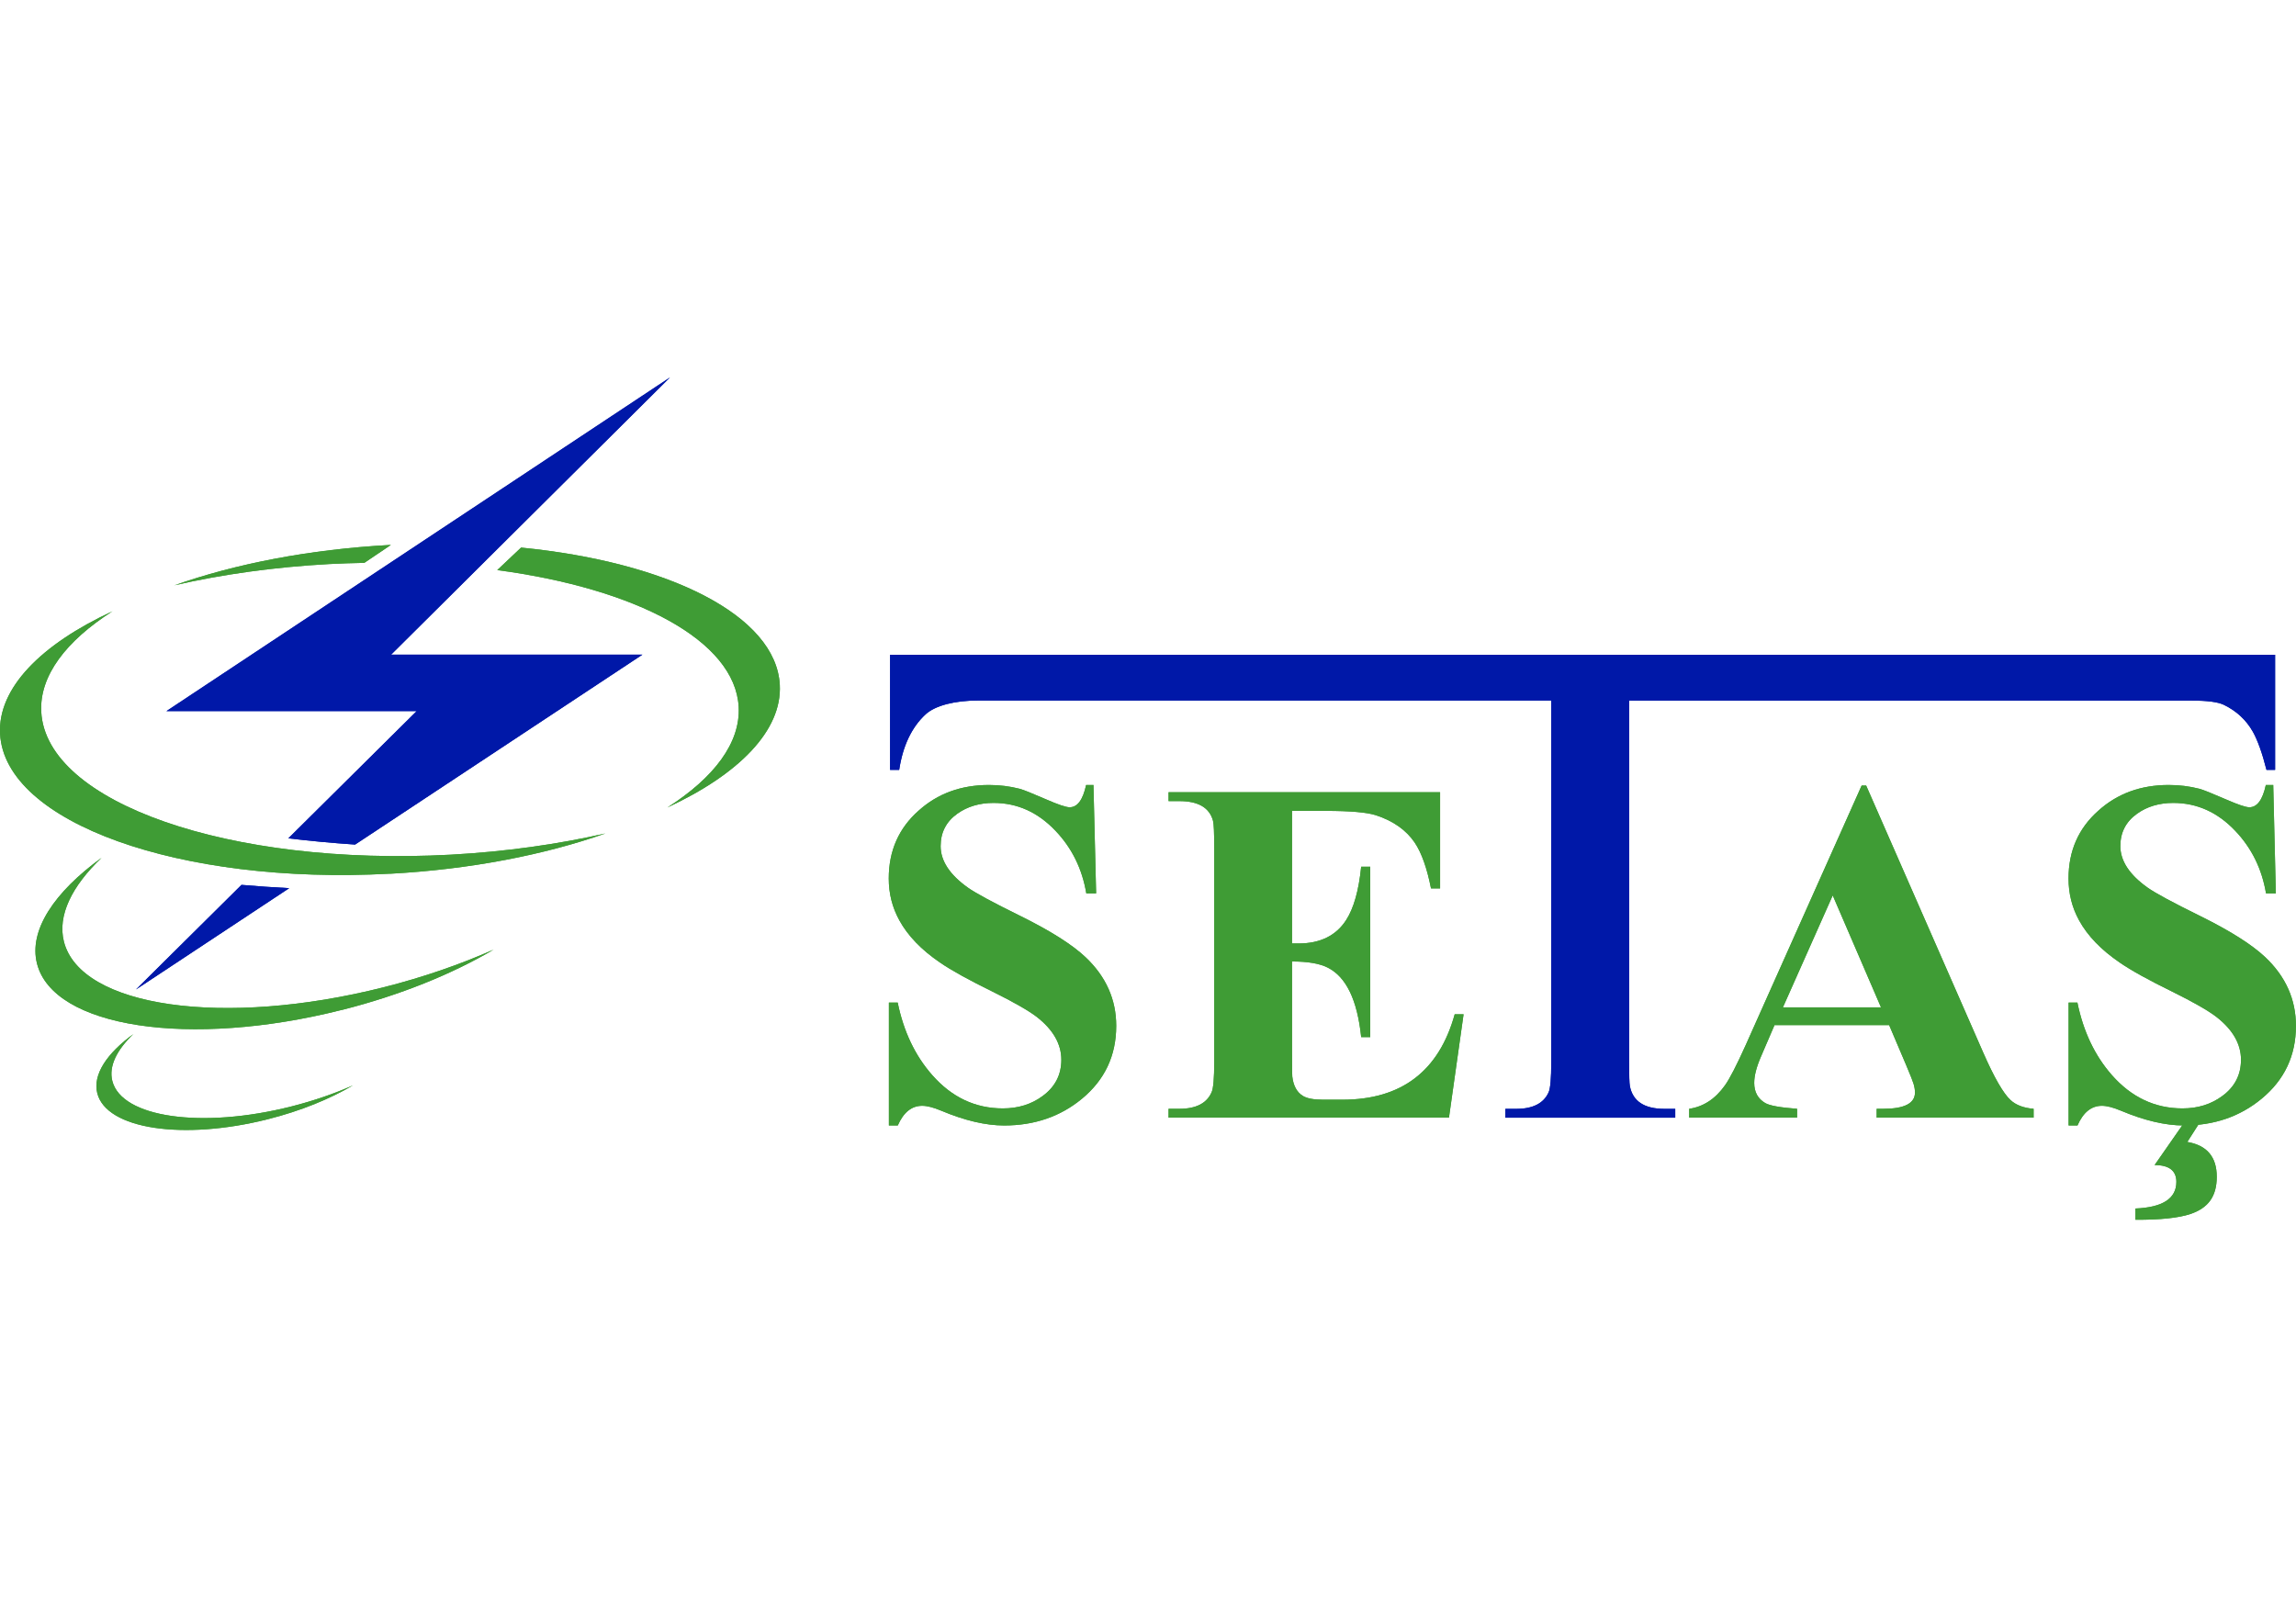
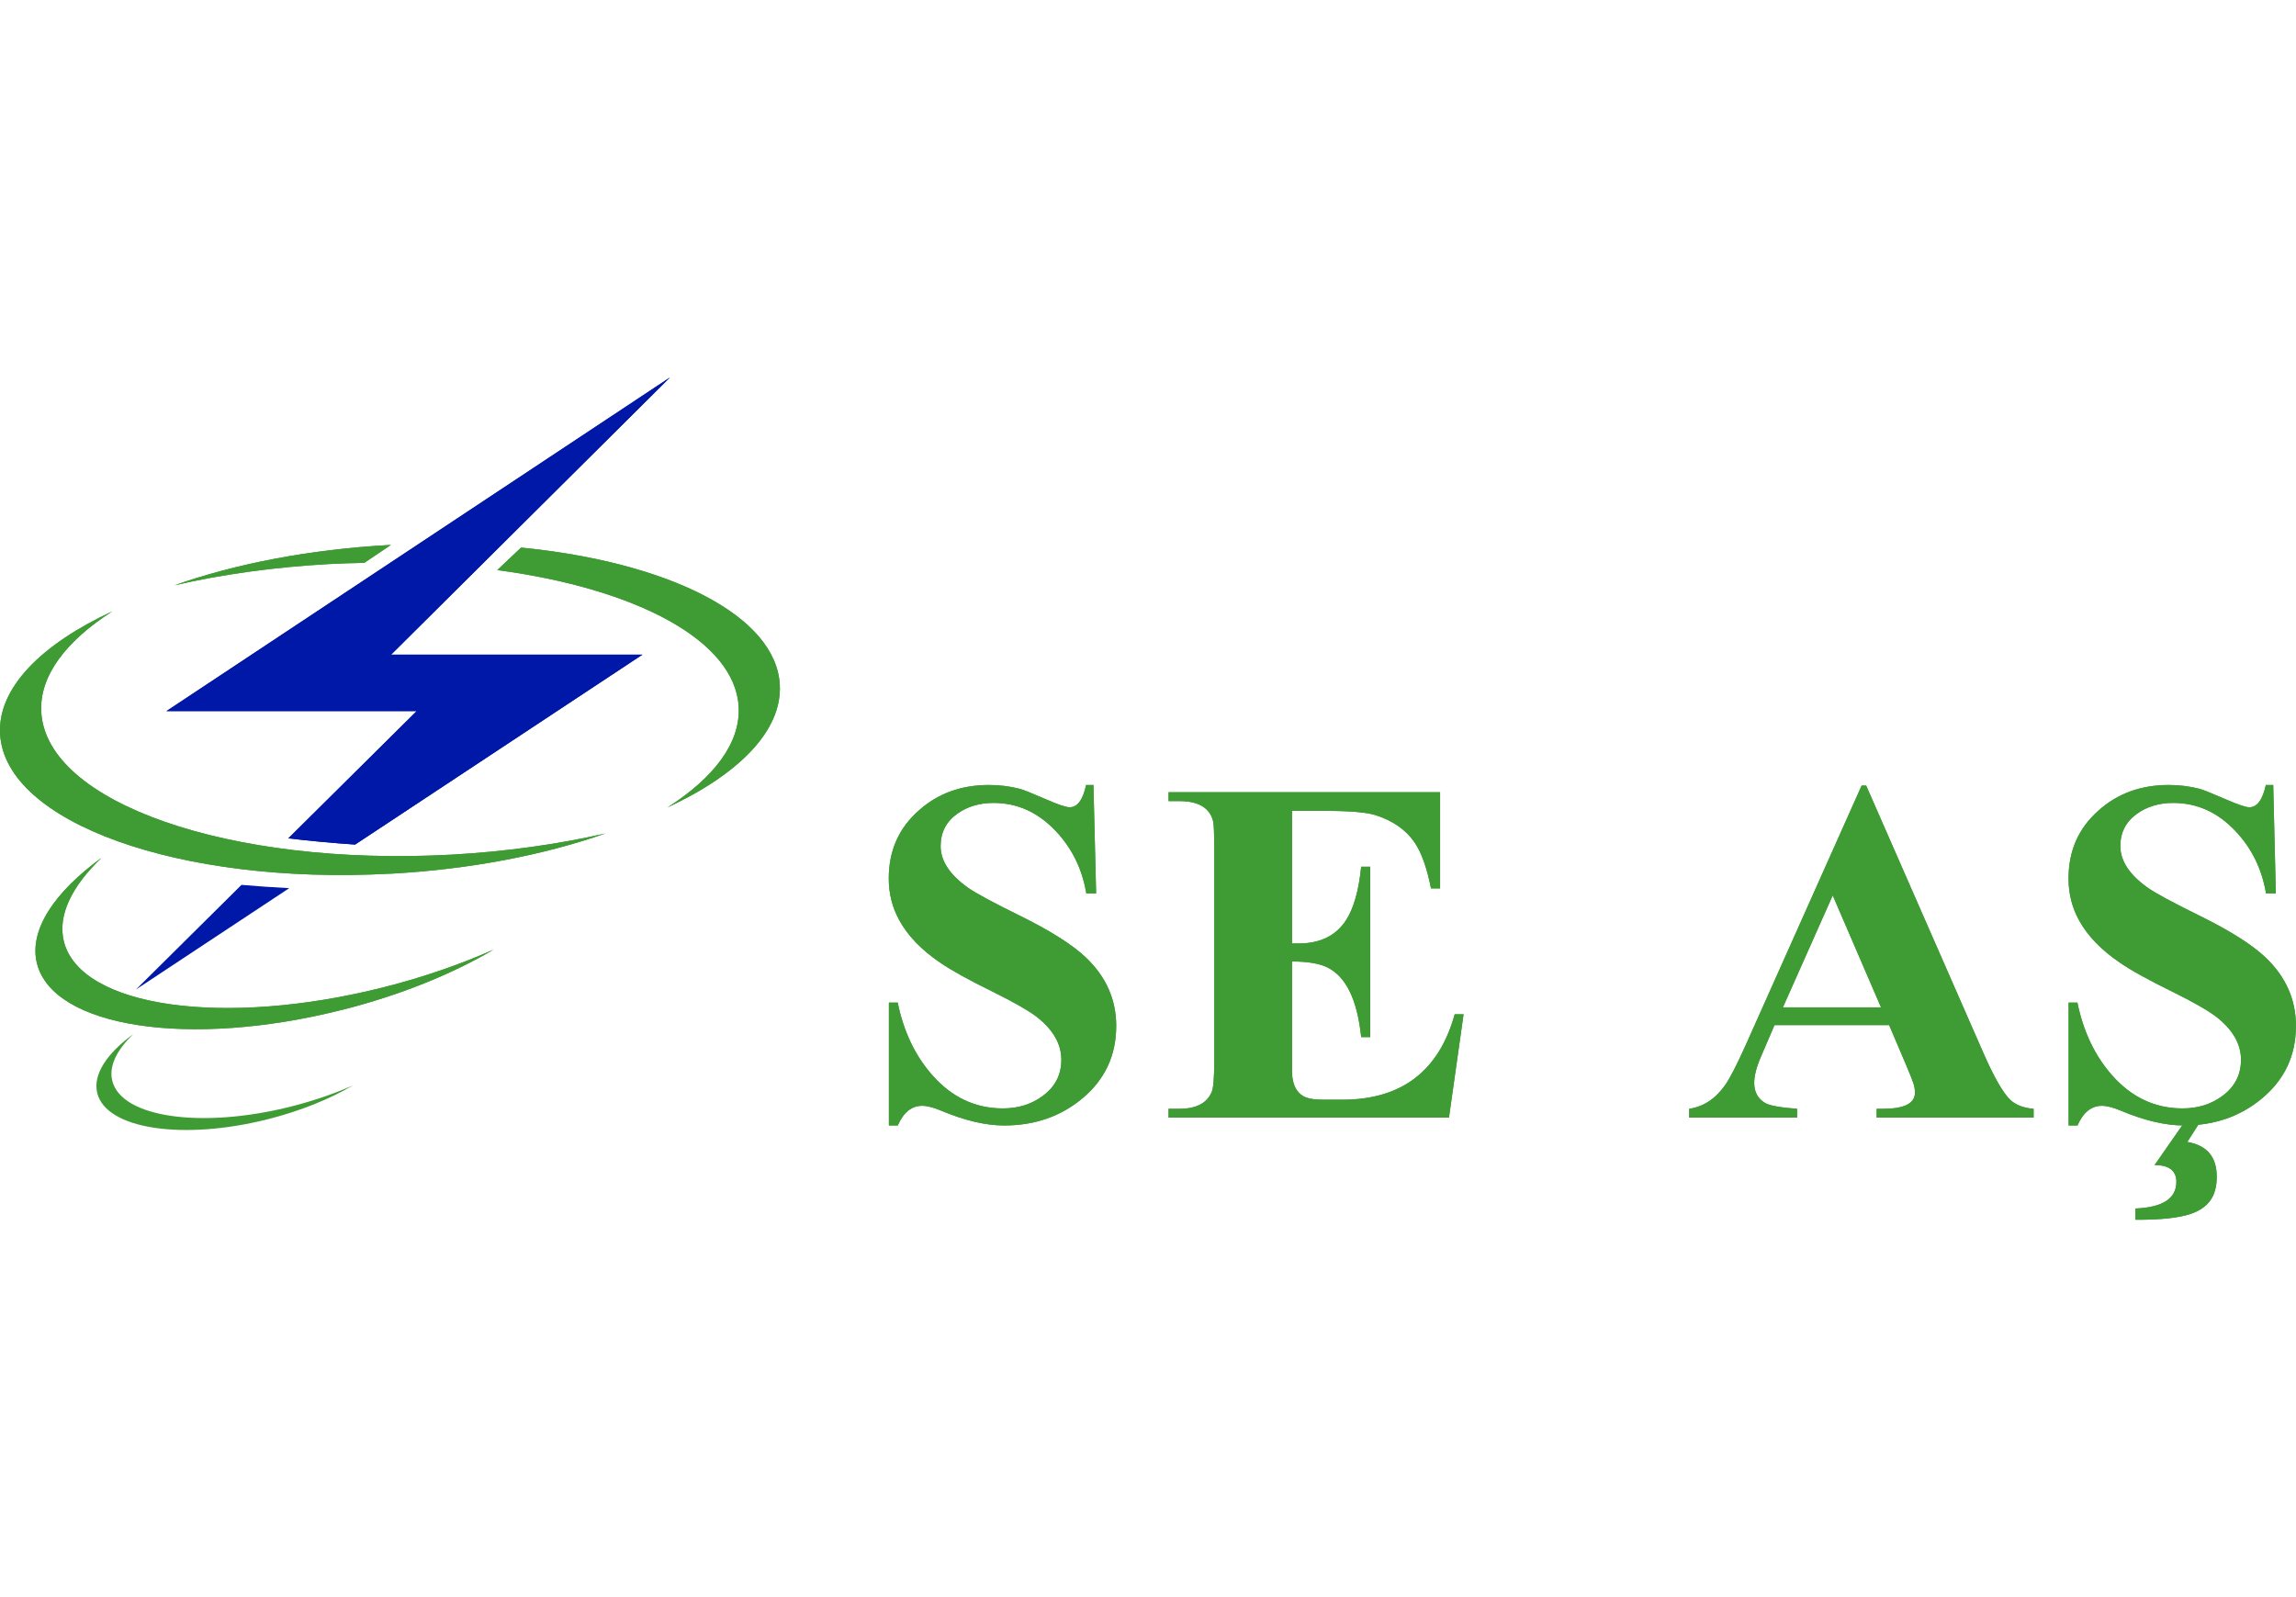
<svg xmlns="http://www.w3.org/2000/svg" width="92" height="64" viewBox="0 0 169 62" fill="none">
  <g clip-path="url(#clip0_2401_14187)">
    <path d="M38.355 12.525L36.601 14.182C46.842 15.547 54.105 19.372 54.371 24.247C54.513 26.899 52.553 29.467 49.127 31.656C54.386 29.211 57.58 25.992 57.398 22.625C57.123 17.524 49.206 13.595 38.355 12.525Z" fill="#3F9C35" />
    <path d="M26.817 13.649L28.768 12.333C28.768 12.333 28.724 12.333 28.704 12.333C22.767 12.653 17.303 13.728 12.841 15.3C16.325 14.502 20.168 13.96 24.222 13.738C25.097 13.694 25.962 13.664 26.822 13.649H26.817Z" fill="#3F9C35" />
    <path d="M38.355 12.525L36.601 14.182C46.842 15.547 54.105 19.372 54.371 24.247C54.513 26.899 52.553 29.467 49.127 31.656C54.386 29.211 57.58 25.992 57.398 22.625C57.123 17.524 49.206 13.595 38.355 12.525Z" fill="#3F9C35" />
    <path d="M26.817 13.649L28.768 12.333C28.768 12.333 28.724 12.333 28.704 12.333C22.767 12.653 17.303 13.728 12.841 15.3C16.325 14.502 20.168 13.96 24.222 13.738C25.097 13.694 25.962 13.664 26.822 13.649H26.817Z" fill="#3F9C35" />
    <path d="M21.224 33.928C22.817 34.12 24.458 34.273 26.139 34.386L47.285 20.407H28.787L49.314 0L12.251 24.562H30.67L21.224 33.928Z" fill="#0018A8" />
-     <path d="M17.775 37.354L10.01 45.053L21.288 37.596C20.099 37.536 18.93 37.453 17.78 37.354H17.775Z" fill="#0018A8" />
    <path d="M21.224 33.928C22.817 34.12 24.458 34.273 26.139 34.386L47.285 20.407H28.787L49.314 0L12.251 24.562H30.67L21.224 33.928Z" fill="#0018A8" />
    <path d="M17.775 37.354L10.01 45.053L21.288 37.596C20.099 37.536 18.93 37.453 17.78 37.354H17.775Z" fill="#0018A8" />
    <path d="M80.485 29.995L80.682 37.98H79.959C79.655 36.176 78.903 34.648 77.704 33.386C76.401 32.006 74.878 31.321 73.129 31.321C72.097 31.321 71.207 31.587 70.465 32.114C69.644 32.701 69.236 33.494 69.236 34.5C69.236 35.584 69.905 36.605 71.241 37.556C71.807 37.955 73.079 38.645 75.065 39.621C77.306 40.726 78.918 41.746 79.905 42.678C81.409 44.102 82.161 45.788 82.161 47.73C82.161 49.924 81.316 51.713 79.63 53.103C78.048 54.409 76.141 55.065 73.91 55.065C72.549 55.065 71.001 54.7 69.266 53.971C68.701 53.734 68.239 53.616 67.875 53.616C67.104 53.616 66.504 54.099 66.082 55.065H65.428V46.02H66.077C66.509 48.139 67.354 49.919 68.612 51.348C70.052 52.989 71.787 53.808 73.817 53.808C74.952 53.808 75.93 53.502 76.75 52.891C77.664 52.221 78.121 51.333 78.121 50.229C78.121 49.066 77.517 48.011 76.308 47.069C75.709 46.611 74.627 45.99 73.065 45.216C71.315 44.358 70.032 43.649 69.207 43.082C67.821 42.14 66.819 41.1 66.195 39.957C65.678 39.015 65.418 37.995 65.418 36.886C65.418 34.85 66.15 33.184 67.62 31.887C69.015 30.631 70.745 30 72.794 30C73.571 30 74.323 30.093 75.05 30.28C75.32 30.349 75.969 30.611 77.001 31.059C77.895 31.449 78.47 31.641 78.731 31.641C79.306 31.641 79.709 31.094 79.945 30H80.47L80.485 29.995Z" fill="#3F9C35" />
    <path d="M80.485 29.995L80.682 37.98H79.959C79.655 36.176 78.903 34.648 77.704 33.386C76.401 32.006 74.878 31.321 73.129 31.321C72.097 31.321 71.207 31.587 70.465 32.114C69.644 32.701 69.236 33.494 69.236 34.5C69.236 35.584 69.905 36.605 71.241 37.556C71.807 37.955 73.079 38.645 75.065 39.621C77.306 40.726 78.918 41.746 79.905 42.678C81.409 44.102 82.161 45.788 82.161 47.73C82.161 49.924 81.316 51.713 79.63 53.103C78.048 54.409 76.141 55.065 73.91 55.065C72.549 55.065 71.001 54.7 69.266 53.971C68.701 53.734 68.239 53.616 67.875 53.616C67.104 53.616 66.504 54.099 66.082 55.065H65.428V46.02H66.077C66.509 48.139 67.354 49.919 68.612 51.348C70.052 52.989 71.787 53.808 73.817 53.808C74.952 53.808 75.93 53.502 76.75 52.891C77.664 52.221 78.121 51.333 78.121 50.229C78.121 49.066 77.517 48.011 76.308 47.069C75.709 46.611 74.627 45.99 73.065 45.216C71.315 44.358 70.032 43.649 69.207 43.082C67.821 42.14 66.819 41.1 66.195 39.957C65.678 39.015 65.418 37.995 65.418 36.886C65.418 34.85 66.15 33.184 67.62 31.887C69.015 30.631 70.745 30 72.794 30C73.571 30 74.323 30.093 75.05 30.28C75.32 30.349 75.969 30.611 77.001 31.059C77.895 31.449 78.47 31.641 78.731 31.641C79.306 31.641 79.709 31.094 79.945 30H80.47L80.485 29.995Z" fill="#3F9C35" />
    <path d="M95.1 31.917V41.667H95.577C97.169 41.667 98.334 41.095 99.076 39.956C99.641 39.084 100.014 37.773 100.191 36.018H100.859V48.558H100.191C99.906 45.822 99.085 44.117 97.714 43.437C97.125 43.141 96.255 42.993 95.1 42.993V49.741C95.1 50.791 95.105 51.363 95.12 51.456C95.198 52.142 95.459 52.615 95.896 52.886C96.201 53.073 96.697 53.167 97.375 53.167H98.805C103.154 53.167 105.911 51.072 107.076 46.877H107.729L106.653 54.488H86.013V53.837H86.805C88.038 53.837 88.829 53.428 89.183 52.615C89.311 52.324 89.375 51.58 89.375 50.392V34.633C89.375 33.529 89.345 32.863 89.286 32.636C89.026 31.67 88.2 31.187 86.805 31.187H86.013V30.532H106V37.615H105.331C105.036 36.121 104.638 34.998 104.132 34.243C103.498 33.312 102.545 32.642 101.272 32.227C100.614 32.015 99.38 31.907 97.567 31.907H95.1V31.917Z" fill="#3F9C35" />
    <path d="M95.1 31.917V41.667H95.577C97.169 41.667 98.334 41.095 99.076 39.956C99.641 39.084 100.014 37.773 100.191 36.018H100.859V48.558H100.191C99.906 45.822 99.085 44.117 97.714 43.437C97.125 43.141 96.255 42.993 95.1 42.993V49.741C95.1 50.791 95.105 51.363 95.12 51.456C95.198 52.142 95.459 52.615 95.896 52.886C96.201 53.073 96.697 53.167 97.375 53.167H98.805C103.154 53.167 105.911 51.072 107.076 46.877H107.729L106.653 54.488H86.013V53.837H86.805C88.038 53.837 88.829 53.428 89.183 52.615C89.311 52.324 89.375 51.58 89.375 50.392V34.633C89.375 33.529 89.345 32.863 89.286 32.636C89.026 31.67 88.2 31.187 86.805 31.187H86.013V30.532H106V37.615H105.331C105.036 36.121 104.638 34.998 104.132 34.243C103.498 33.312 102.545 32.642 101.272 32.227C100.614 32.015 99.38 31.907 97.567 31.907H95.1V31.917Z" fill="#3F9C35" />
-     <path d="M167.462 20.417V28.89H166.828C166.513 27.643 166.174 26.707 165.825 26.081C165.334 25.213 164.621 24.553 163.698 24.104C163.265 23.892 162.484 23.789 161.353 23.789H119.912V50.397C119.912 51.373 119.932 51.959 119.966 52.147C120.172 53.275 121.027 53.842 122.516 53.842H123.308V54.493H110.806V53.842H111.597C112.83 53.842 113.627 53.433 113.99 52.62C114.118 52.329 114.182 51.585 114.182 50.397V23.784H71.959C70.347 23.784 68.853 24.129 68.121 24.809C67.099 25.76 66.455 27.121 66.185 28.89H65.516V20.417H167.462Z" fill="#0018A8" />
-     <path d="M167.462 20.417V28.89H166.828C166.513 27.643 166.174 26.707 165.825 26.081C165.334 25.213 164.621 24.553 163.698 24.104C163.265 23.892 162.484 23.789 161.353 23.789H119.912V50.397C119.912 51.373 119.932 51.959 119.966 52.147C120.172 53.275 121.027 53.842 122.516 53.842H123.308V54.493H110.806V53.842H111.597C112.83 53.842 113.627 53.433 113.99 52.62C114.118 52.329 114.182 51.585 114.182 50.397V23.784H71.959C70.347 23.784 68.853 24.129 68.121 24.809C67.099 25.76 66.455 27.121 66.185 28.89H65.516V20.417H167.462Z" fill="#0018A8" />
    <path d="M139.048 47.676H130.615L129.613 50.007C129.283 50.771 129.121 51.412 129.121 51.93C129.121 52.6 129.391 53.098 129.932 53.413C130.247 53.601 131.028 53.744 132.276 53.837V54.488H124.335V53.837C125.381 53.685 126.261 53.108 126.974 52.102C127.318 51.619 127.824 50.638 128.492 49.155L137.028 30.044H137.362L145.972 49.687C146.783 51.535 147.456 52.709 147.997 53.202C148.395 53.566 148.96 53.778 149.687 53.837V54.488H138.134V53.837H138.611C140.173 53.837 140.955 53.438 140.955 52.635C140.955 52.447 140.92 52.225 140.846 51.984C140.797 51.816 140.625 51.378 140.321 50.658L139.053 47.676H139.048ZM138.453 46.37L134.9 38.128L131.234 46.37H138.453Z" fill="#3F9C35" />
    <path d="M139.048 47.676H130.615L129.613 50.007C129.283 50.771 129.121 51.412 129.121 51.93C129.121 52.6 129.391 53.098 129.932 53.413C130.247 53.601 131.028 53.744 132.276 53.837V54.488H124.335V53.837C125.381 53.685 126.261 53.108 126.974 52.102C127.318 51.619 127.824 50.638 128.492 49.155L137.028 30.044H137.362L145.972 49.687C146.783 51.535 147.456 52.709 147.997 53.202C148.395 53.566 148.96 53.778 149.687 53.837V54.488H138.134V53.837H138.611C140.173 53.837 140.955 53.438 140.955 52.635C140.955 52.447 140.92 52.225 140.846 51.984C140.797 51.816 140.625 51.378 140.321 50.658L139.053 47.676H139.048ZM138.453 46.37L134.9 38.128L131.234 46.37H138.453Z" fill="#3F9C35" />
    <path d="M167.324 29.995L167.516 37.98H166.793C166.489 36.176 165.737 34.648 164.538 33.386C163.236 32.006 161.707 31.321 159.963 31.321C158.931 31.321 158.041 31.587 157.304 32.114C156.479 32.701 156.071 33.494 156.071 34.5C156.071 35.584 156.739 36.605 158.076 37.556C158.641 37.955 159.914 38.645 161.899 39.621C164.14 40.726 165.752 41.746 166.739 42.678C168.243 44.102 168.995 45.788 168.995 47.73C168.995 49.924 168.15 51.713 166.459 53.103C164.877 54.409 162.97 55.065 160.744 55.065C159.383 55.065 157.835 54.7 156.1 53.971C155.535 53.734 155.073 53.616 154.709 53.616C153.938 53.616 153.338 54.099 152.916 55.065H152.262V46.02H152.911C153.343 48.139 154.188 49.919 155.442 51.348C156.881 52.989 158.621 53.808 160.646 53.808C161.781 53.808 162.759 53.502 163.58 52.891C164.494 52.221 164.951 51.333 164.951 50.229C164.951 49.066 164.346 48.011 163.137 47.069C162.538 46.611 161.462 45.99 159.894 45.216C158.144 44.358 156.862 43.649 156.041 43.082C154.655 42.14 153.653 41.1 153.029 39.957C152.513 39.015 152.257 37.995 152.257 36.886C152.257 34.85 152.989 33.184 154.459 31.887C155.854 30.631 157.579 30 159.633 30C160.41 30 161.162 30.093 161.889 30.28C162.154 30.349 162.808 30.611 163.84 31.059C164.734 31.449 165.304 31.641 165.565 31.641C166.14 31.641 166.543 31.094 166.779 30H167.305L167.324 29.995ZM160.665 54.986H161.825L161 56.277C162.444 56.524 163.167 57.377 163.167 58.841C163.167 60.304 162.523 61.142 161.231 61.581C160.351 61.872 159 62.015 157.181 62.005V61.177C159.186 61.093 160.194 60.443 160.194 59.215C160.194 58.392 159.658 57.978 158.592 57.978L160.67 54.996L160.665 54.986Z" fill="#3F9C35" />
    <path d="M167.324 29.995L167.516 37.98H166.793C166.489 36.176 165.737 34.648 164.538 33.386C163.236 32.006 161.707 31.321 159.963 31.321C158.931 31.321 158.041 31.587 157.304 32.114C156.479 32.701 156.071 33.494 156.071 34.5C156.071 35.584 156.739 36.605 158.076 37.556C158.641 37.955 159.914 38.645 161.899 39.621C164.14 40.726 165.752 41.746 166.739 42.678C168.243 44.102 168.995 45.788 168.995 47.73C168.995 49.924 168.15 51.713 166.459 53.103C164.877 54.409 162.97 55.065 160.744 55.065C159.383 55.065 157.835 54.7 156.1 53.971C155.535 53.734 155.073 53.616 154.709 53.616C153.938 53.616 153.338 54.099 152.916 55.065H152.262V46.02H152.911C153.343 48.139 154.188 49.919 155.442 51.348C156.881 52.989 158.621 53.808 160.646 53.808C161.781 53.808 162.759 53.502 163.58 52.891C164.494 52.221 164.951 51.333 164.951 50.229C164.951 49.066 164.346 48.011 163.137 47.069C162.538 46.611 161.462 45.99 159.894 45.216C158.144 44.358 156.862 43.649 156.041 43.082C154.655 42.14 153.653 41.1 153.029 39.957C152.513 39.015 152.257 37.995 152.257 36.886C152.257 34.85 152.989 33.184 154.459 31.887C155.854 30.631 157.579 30 159.633 30C160.41 30 161.162 30.093 161.889 30.28C162.154 30.349 162.808 30.611 163.84 31.059C164.734 31.449 165.304 31.641 165.565 31.641C166.14 31.641 166.543 31.094 166.779 30H167.305L167.324 29.995ZM160.665 54.986H161.825L161 56.277C162.444 56.524 163.167 57.377 163.167 58.841C163.167 60.304 162.523 61.142 161.231 61.581C160.351 61.872 159 62.015 157.181 62.005V61.177C159.186 61.093 160.194 60.443 160.194 59.215C160.194 58.392 159.658 57.978 158.592 57.978L160.67 54.996L160.665 54.986Z" fill="#3F9C35" />
    <path d="M25.161 46.562C29.456 45.477 33.294 43.91 36.331 42.12C33.898 43.2 31.166 44.151 28.237 44.891C16.453 47.868 5.922 46.359 4.703 41.524C4.221 39.606 5.288 37.447 7.479 35.357C3.985 37.896 2.108 40.706 2.722 43.141C3.907 47.858 13.951 49.391 25.161 46.557V46.562Z" fill="#3F9C35" />
    <path d="M25.161 46.562C29.456 45.477 33.294 43.91 36.331 42.12C33.898 43.2 31.166 44.151 28.237 44.891C16.453 47.868 5.922 46.359 4.703 41.524C4.221 39.606 5.288 37.447 7.479 35.357C3.985 37.896 2.108 40.706 2.722 43.141C3.907 47.858 13.951 49.391 25.161 46.557V46.562Z" fill="#3F9C35" />
-     <path d="M19.726 54.601C22.134 53.995 24.281 53.112 25.982 52.112C24.62 52.718 23.092 53.245 21.446 53.664C14.846 55.331 8.944 54.488 8.266 51.782C7.995 50.707 8.595 49.499 9.824 48.331C7.868 49.751 6.816 51.323 7.16 52.688C7.823 55.331 13.45 56.188 19.726 54.601Z" fill="#3F9C35" />
    <path d="M19.726 54.601C22.134 53.995 24.281 53.112 25.982 52.112C24.62 52.718 23.092 53.245 21.446 53.664C14.846 55.331 8.944 54.488 8.266 51.782C7.995 50.707 8.595 49.499 9.824 48.331C7.868 49.751 6.816 51.323 7.16 52.688C7.823 55.331 13.45 56.188 19.726 54.601Z" fill="#3F9C35" />
    <path d="M28.699 36.535C34.635 36.215 40.1 35.136 44.562 33.568C41.078 34.362 37.235 34.909 33.186 35.131C16.895 36.008 3.396 31.306 3.037 24.622C2.894 21.97 4.855 19.401 8.28 17.213C3.017 19.653 -0.172 22.872 0.005 26.238C0.354 32.76 13.2 37.369 28.699 36.531V36.535Z" fill="#3F9C35" />
    <path d="M28.699 36.535C34.635 36.215 40.1 35.136 44.562 33.568C41.078 34.362 37.235 34.909 33.186 35.131C16.895 36.008 3.396 31.306 3.037 24.622C2.894 21.97 4.855 19.401 8.28 17.213C3.017 19.653 -0.172 22.872 0.005 26.238C0.354 32.76 13.2 37.369 28.699 36.531V36.535Z" fill="#3F9C35" />
  </g>
  <defs>
    <clipPath id="clip0_2401_14187">
      <rect width="169" height="62" fill="white" />
    </clipPath>
  </defs>
</svg>